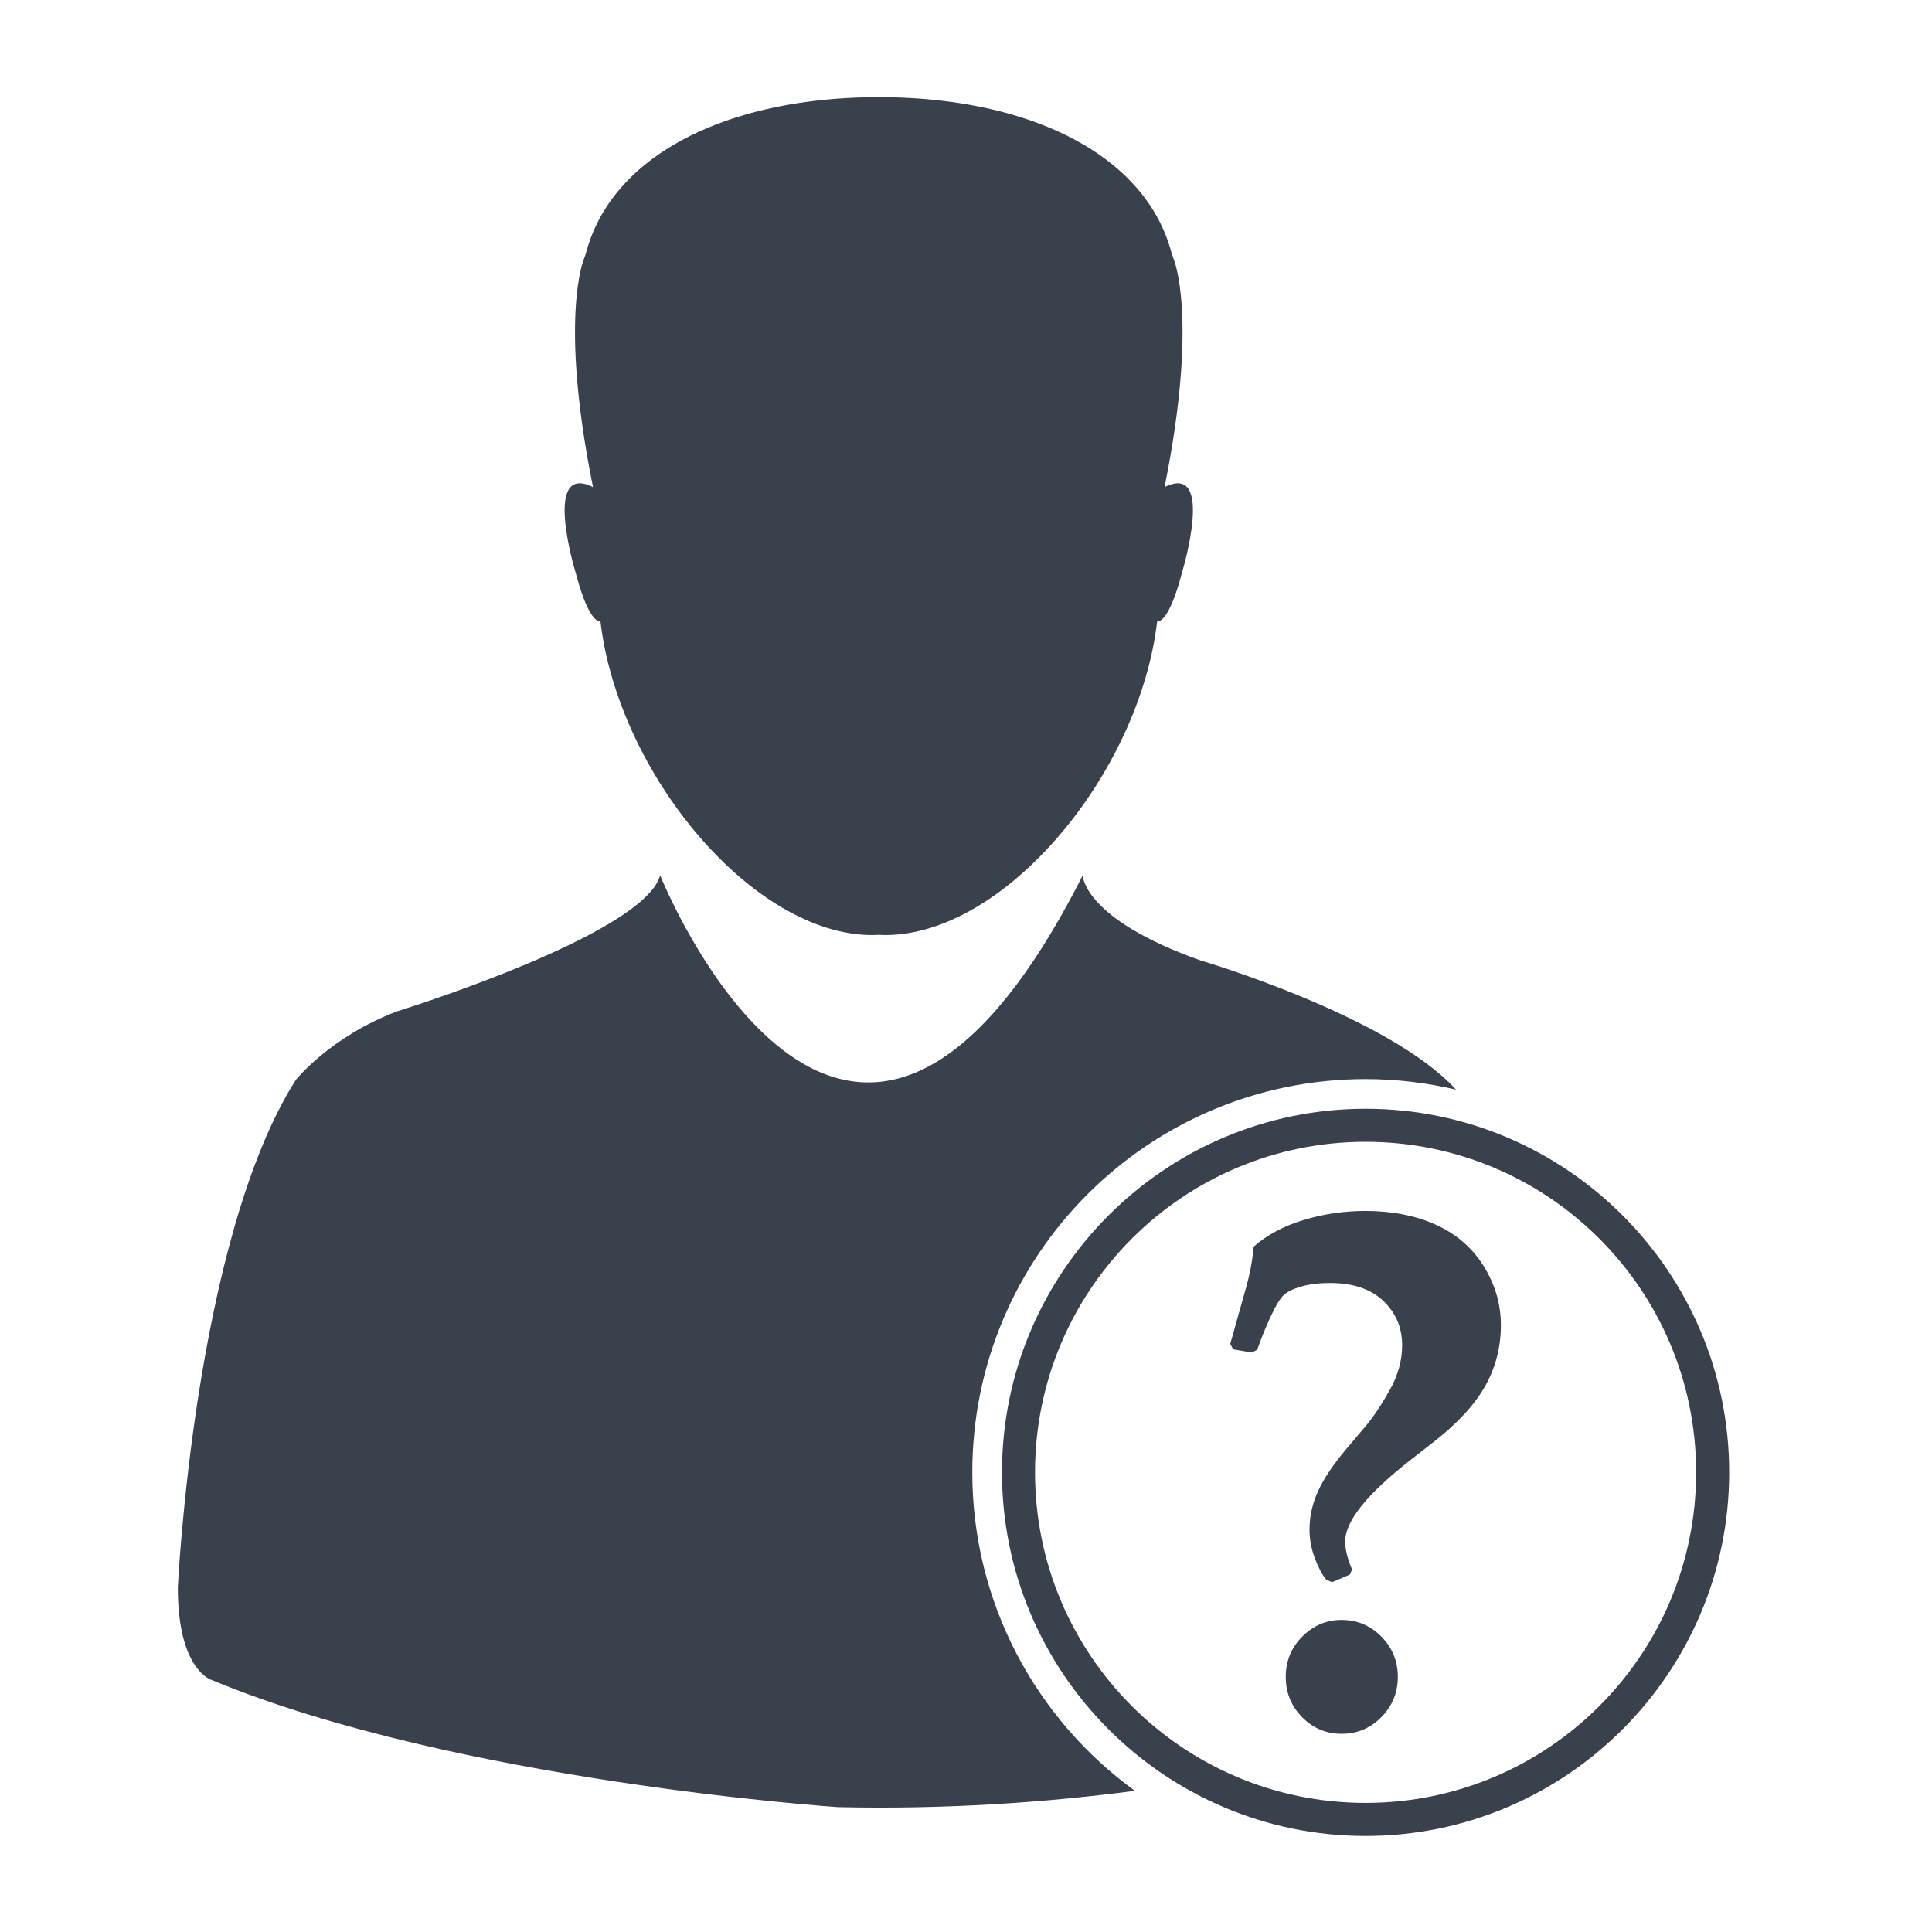
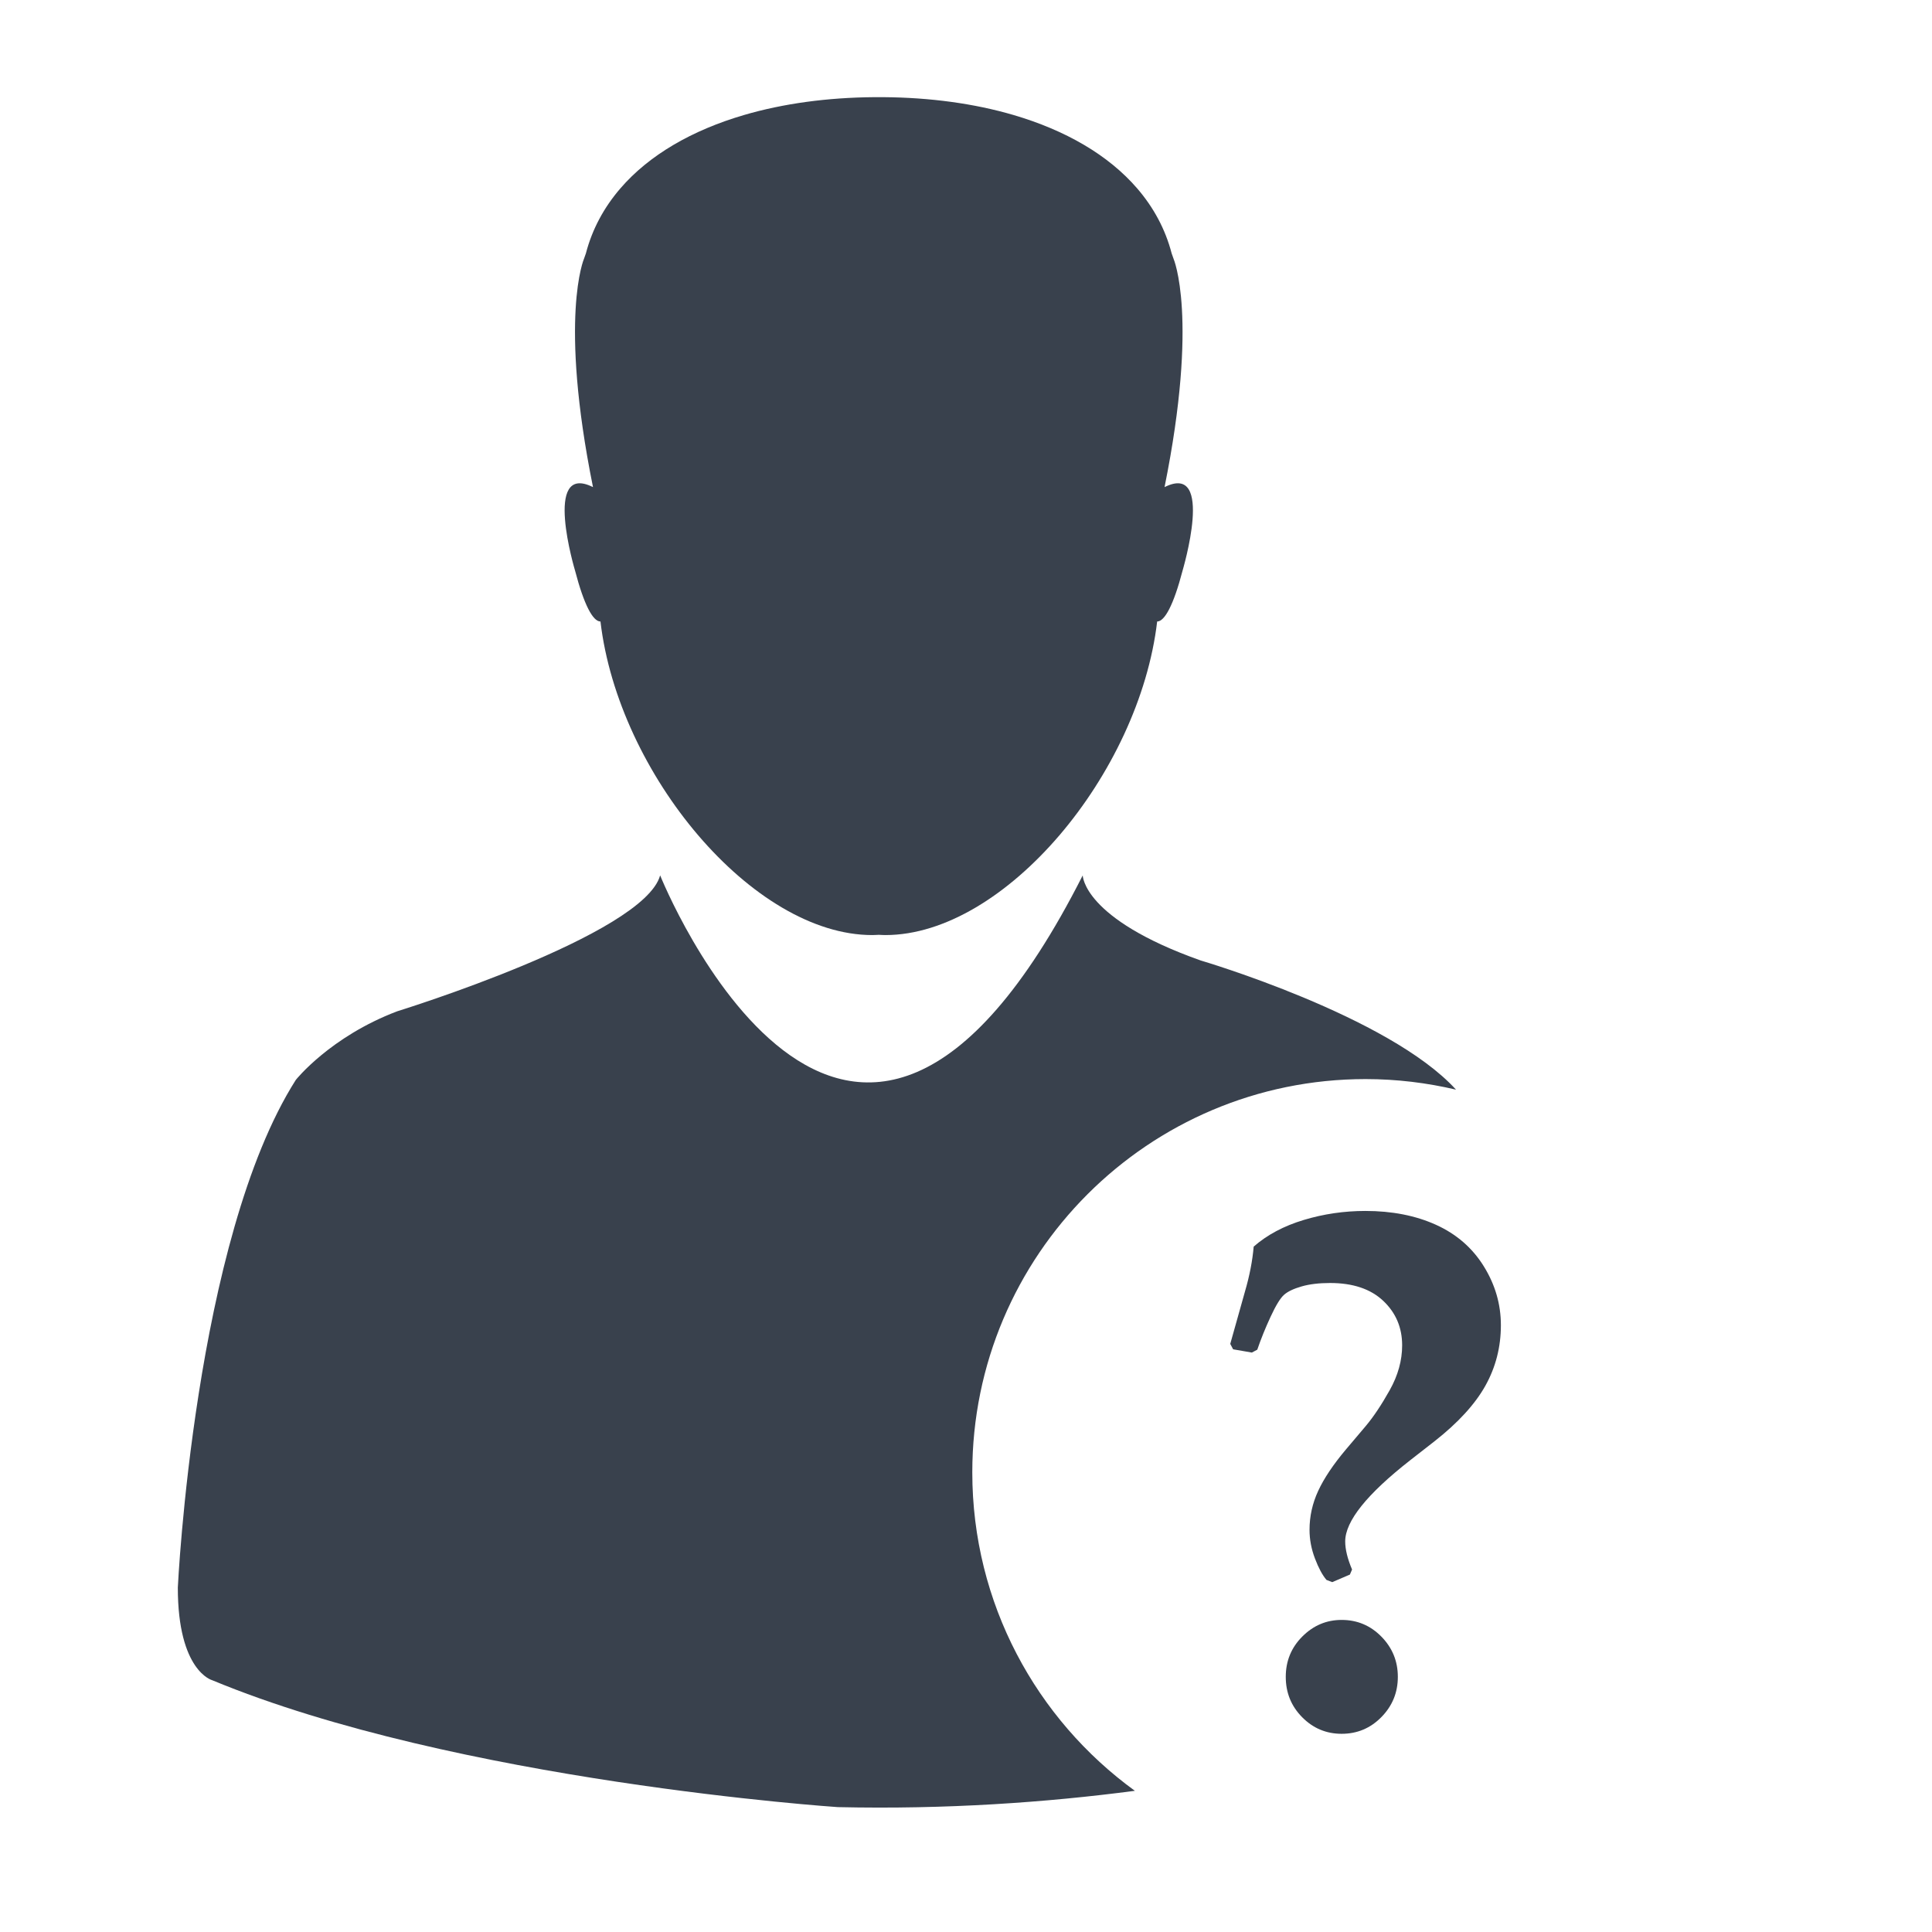
<svg xmlns="http://www.w3.org/2000/svg" height="100px" width="100px" fill="#39414d" version="1.1" x="0px" y="0px" viewBox="0 0 100 100" xml:space="preserve">
  <path fill="#39414d" d="M60.277,25.213c1.778-8.811,0.464-11.825,0.464-11.825c-0.03-0.091-0.064-0.181-0.096-0.271 c-0.329-1.264-0.941-2.386-1.783-3.363c-1.497-1.738-3.724-3.016-6.405-3.802c-2.029-0.594-4.317-0.906-6.742-0.923 c-0.076-0.001-0.154,0.001-0.23,0.001c-0.077,0-0.154-0.002-0.23-0.001c-2.425,0.018-4.713,0.329-6.742,0.923 c-2.681,0.785-4.908,2.063-6.405,3.802c-0.842,0.978-1.454,2.1-1.783,3.363c-0.032,0.09-0.066,0.18-0.096,0.271 c0,0-1.314,3.014,0.464,11.825c-2.628-1.314-0.927,4.328-0.927,4.328c0.464,1.778,0.927,2.628,1.314,2.628 c0.927,7.883,7.883,16.23,14.067,16.23c0.113,0,0.226-0.009,0.34-0.013c0.113,0.005,0.226,0.013,0.34,0.013 c6.183,0,13.139-8.347,14.067-16.23c0.386,0,0.85-0.85,1.314-2.628C61.204,29.541,62.905,23.899,60.277,25.213z" />
  <path fill="#39414d" d="M50.326,76.209c0-11.242,9.114-20.356,20.356-20.356c1.612,0,3.177,0.193,4.681,0.547 c-3.477-3.822-13.215-6.686-13.215-6.686c-6.106-2.164-6.106-4.405-6.106-4.405c-12.212,24.114-21.873,0-21.873,0 c-0.85,3.091-13.603,7.033-13.603,7.033c-3.478,1.314-5.256,3.555-5.256,3.555c-5.256,8.27-6.106,26.278-6.106,26.278 c0,4.328,1.778,4.792,1.778,4.792c12.675,5.256,32.384,6.569,32.384,6.569c5.608,0.126,10.795-0.242,15.375-0.844 C53.644,88.991,50.326,82.989,50.326,76.209z" />
-   <path d="M70.682,57.389c-10.377,0-18.82,8.442-18.82,18.82c0,10.377,8.443,18.82,18.82,18.82c10.377,0,18.82-8.443,18.82-18.82 C89.502,65.831,81.059,57.389,70.682,57.389z M70.682,93.318c-9.449,0-17.109-7.66-17.109-17.109c0-9.449,7.66-17.109,17.109-17.109 c9.449,0,17.109,7.66,17.109,17.109C87.791,85.658,80.131,93.318,70.682,93.318z" />
  <path d="M68.658,81.776c-0.212-0.249-0.41-0.618-0.597-1.11s-0.28-0.985-0.28-1.483c0-0.696,0.149-1.368,0.448-2.014 c0.298-0.646,0.777-1.362,1.436-2.145l1.026-1.212c0.398-0.473,0.811-1.091,1.24-1.856c0.429-0.765,0.644-1.539,0.644-2.322 c0-0.92-0.327-1.688-0.979-2.303c-0.653-0.616-1.57-0.923-2.751-0.923c-0.572,0-1.063,0.059-1.474,0.177 c-0.41,0.118-0.712,0.261-0.904,0.429c-0.193,0.168-0.426,0.547-0.7,1.138c-0.274,0.591-0.503,1.16-0.69,1.707l-0.28,0.149 l-0.97-0.168l-0.149-0.28l0.765-2.723c0.236-0.808,0.385-1.579,0.448-2.313c0.696-0.609,1.56-1.069,2.593-1.38 c1.032-0.311,2.095-0.466,3.189-0.466c1.38,0,2.599,0.24,3.656,0.718c1.057,0.479,1.881,1.194,2.471,2.145 c0.591,0.951,0.886,1.968,0.886,3.05c0,1.132-0.268,2.176-0.802,3.133c-0.535,0.958-1.411,1.915-2.63,2.873l-1.268,0.989 c-2.238,1.753-3.358,3.152-3.358,4.197c0,0.41,0.118,0.896,0.355,1.455l-0.112,0.261l-0.914,0.392L68.658,81.776z" />
  <path d="M69.442,83.847c0.808,0,1.495,0.289,2.061,0.867c0.566,0.578,0.849,1.271,0.849,2.08s-0.283,1.502-0.849,2.08 c-0.566,0.578-1.253,0.867-2.061,0.867c-0.796,0-1.477-0.286-2.042-0.858c-0.566-0.572-0.849-1.268-0.849-2.089 s0.286-1.517,0.858-2.089S68.658,83.847,69.442,83.847z" />
</svg>